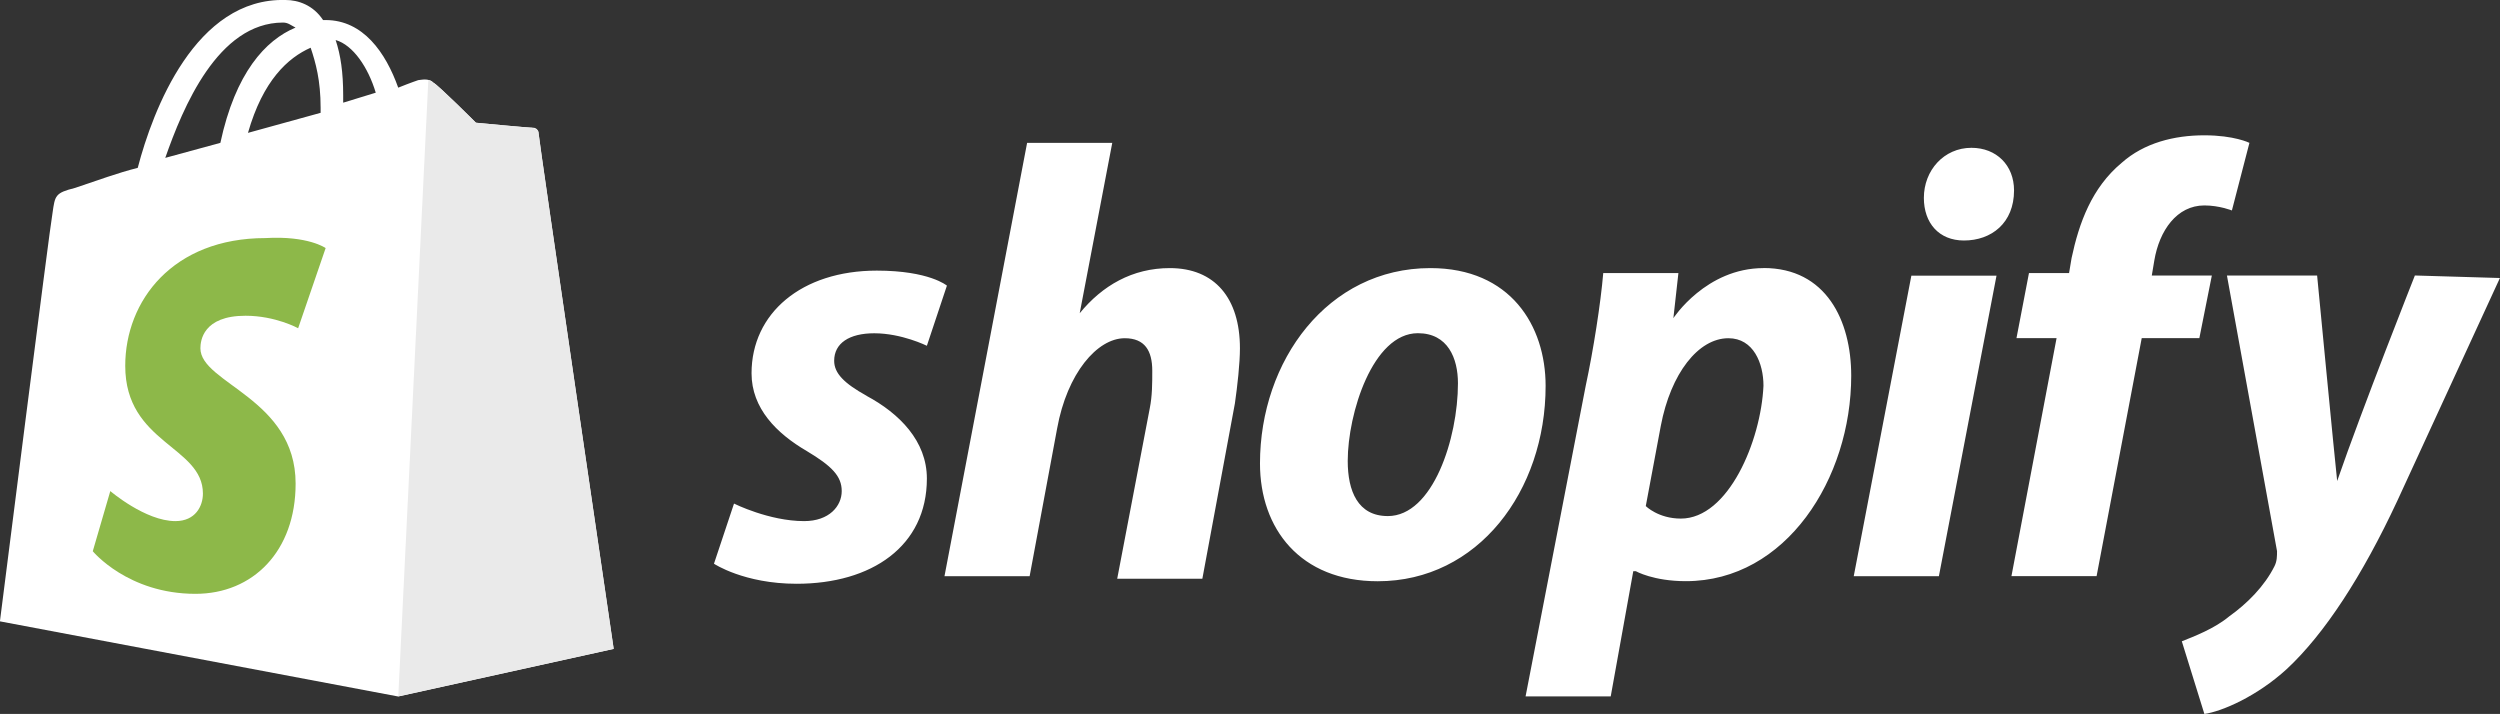
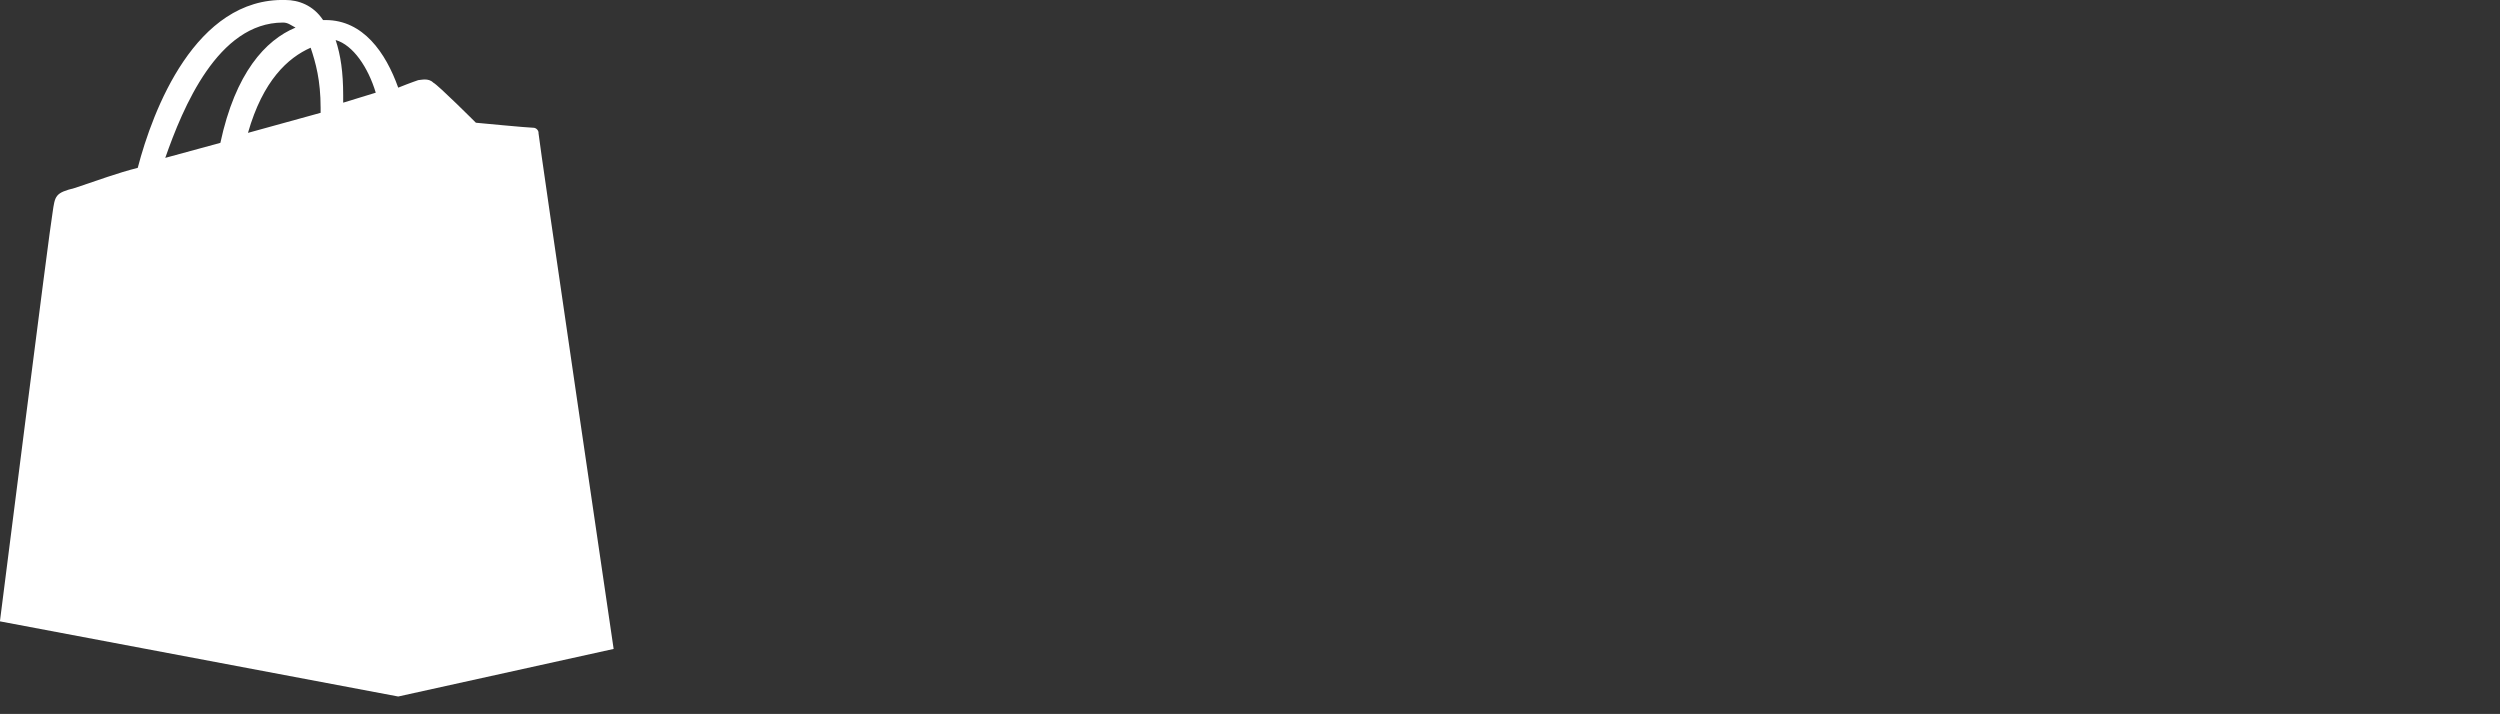
<svg xmlns="http://www.w3.org/2000/svg" id="Layer_2" viewBox="0 0 317.98 90.81">
  <rect x="0" y="0" width="317.98" height="90.81" fill="#333333" stroke="none" />
  <defs>
    <style> .cls-1 { fill: #eaeaea; } .cls-2 { fill: #8db849; } .cls-3 { fill: #fff; } </style>
  </defs>
  <g id="other_logos">
    <g id="logo-shopify-white">
      <path class="cls-3" d="M36,2.87c.64,0,.96.32,1.59.64-3.82,1.59-7.65,5.74-9.56,14.66l-7.01,1.91c2.23-6.37,6.69-17.21,14.98-17.21ZM39.51,6.06c.64,1.91,1.27,4.14,1.27,7.65v.64l-9.24,2.55c1.91-6.69,5.1-9.56,7.97-10.83ZM47.79,11.79l-4.14,1.27v-.96c0-2.87-.32-5.1-.96-7.01,2.23.64,4.14,3.5,5.1,6.69ZM68.5,16.89c0-.32-.32-.64-.64-.64-.64,0-7.33-.64-7.33-.64,0,0-4.78-4.78-5.42-5.1-.64-.64-1.59-.32-1.91-.32,0,0-.96.32-2.55.96-1.59-4.46-4.46-8.6-9.24-8.6h-.32C39.83.64,37.92,0,36.32,0c-11.47-.32-16.89,14.02-18.8,21.35-2.55.64-5.1,1.59-7.97,2.55-2.55.64-2.55.96-2.87,3.19-.32,1.59-6.69,51.94-6.69,51.94l50.66,9.56,27.4-6.05s-9.56-65-9.56-65.64Z" />
-       <path class="cls-1" d="M67.55,16.25c-.32,0-7.01-.64-7.01-.64,0,0-4.78-4.78-5.42-5.1q-.32-.32-.64-.32l-3.82,78.38,27.4-6.05s-9.56-65-9.56-65.64c0-.32-.64-.64-.96-.64" />
-       <path class="cls-2" d="M41.42,31.55l-3.5,10.2s-2.87-1.59-6.69-1.59c-5.42,0-5.74,3.19-5.74,4.14,0,4.46,12.11,6.37,12.11,17.21,0,8.6-5.42,14.02-12.74,14.02-8.6,0-13.06-5.42-13.06-5.42l2.23-7.65s4.46,3.82,8.28,3.82c2.55,0,3.5-1.91,3.5-3.5,0-6.05-9.88-6.37-9.88-16.25,0-8.28,6.05-16.25,17.84-16.25,5.42-.32,7.65,1.27,7.65,1.27" />
-       <path class="cls-3" d="M110.24,50.35c-2.87-1.59-4.14-2.87-4.14-4.46,0-2.23,1.91-3.5,5.1-3.5,3.5,0,6.69,1.59,6.69,1.59l2.55-7.65s-2.23-1.91-8.92-1.91c-9.56,0-15.93,5.42-15.93,13.06,0,4.46,3.19,7.65,7.01,9.88,3.19,1.91,4.46,3.19,4.46,5.1s-1.59,3.82-4.78,3.82c-4.46,0-8.92-2.23-8.92-2.23l-2.55,7.65s3.82,2.55,10.51,2.55c9.56,0,16.57-4.78,16.57-13.38,0-4.78-3.5-8.28-7.65-10.51M148.8,34.1c-4.78,0-8.6,2.23-11.47,5.74h0l4.14-21.67h-10.83l-10.51,55.12h10.83l3.5-18.8c1.27-7.01,5.1-11.47,8.6-11.47,2.55,0,3.5,1.59,3.5,4.14,0,1.59,0,3.19-.32,4.78l-4.14,21.67h10.83l4.14-22.3c.32-2.23.64-5.1.64-7.01,0-6.37-3.19-10.2-8.92-10.2M176.52,65.64c-3.82,0-5.1-3.19-5.1-7.01,0-6.05,3.19-16.25,8.92-16.25,3.82,0,5.1,3.19,5.1,6.37,0,7.01-3.19,16.89-8.92,16.89ZM181.93,34.1c-13.06,0-21.67,11.79-21.67,24.85,0,8.28,5.1,14.98,14.98,14.98,12.74,0,21.35-11.47,21.35-24.85,0-7.65-4.46-14.98-14.66-14.98ZM213.79,65.96c-2.87,0-4.46-1.59-4.46-1.59l1.91-10.2c1.27-6.69,4.78-11.15,8.6-11.15,3.19,0,4.46,3.19,4.46,6.05-.32,7.01-4.46,16.89-10.51,16.89ZM224.31,34.1c-7.33,0-11.47,6.37-11.47,6.37h0l.64-5.74h-9.56c-.32,3.82-1.27,9.88-2.23,14.34l-7.65,39.51h10.83l2.87-15.93h.32s2.23,1.27,6.37,1.27c12.74,0,21.03-13.06,21.03-26.13,0-7.01-3.19-13.7-11.15-13.7ZM250.75,18.8c-3.5,0-6.05,2.87-6.05,6.37,0,3.19,1.91,5.42,5.1,5.42h0c3.5,0,6.37-2.23,6.37-6.37,0-3.19-2.23-5.42-5.42-5.42M235.78,73.29h10.83l7.33-38.23h-10.83l-7.33,38.23ZM281.34,35.05h-7.65l.32-1.91c.64-3.82,2.87-7.01,6.37-7.01,1.91,0,3.5.64,3.5.64l2.23-8.6s-1.91-.96-5.74-.96-7.65.96-10.51,3.5c-3.82,3.19-5.42,7.65-6.37,12.11l-.32,1.91h-5.1l-1.59,8.28h5.1l-5.74,30.27h10.83l5.74-30.27h7.33l1.59-7.97ZM307.15,35.05s-6.69,16.89-9.88,26.13h0c-.32-2.87-2.55-26.13-2.55-26.13h-11.47l6.37,35.05c0,.64,0,1.27-.32,1.91-1.27,2.55-3.5,4.78-5.74,6.37-1.91,1.59-4.46,2.55-6.05,3.19l2.87,9.24c2.23-.32,6.69-2.23,10.51-5.74,4.78-4.46,9.56-11.79,14.02-21.35l13.06-28.36-10.83-.32Z" />
    </g>
  </g>
</svg>